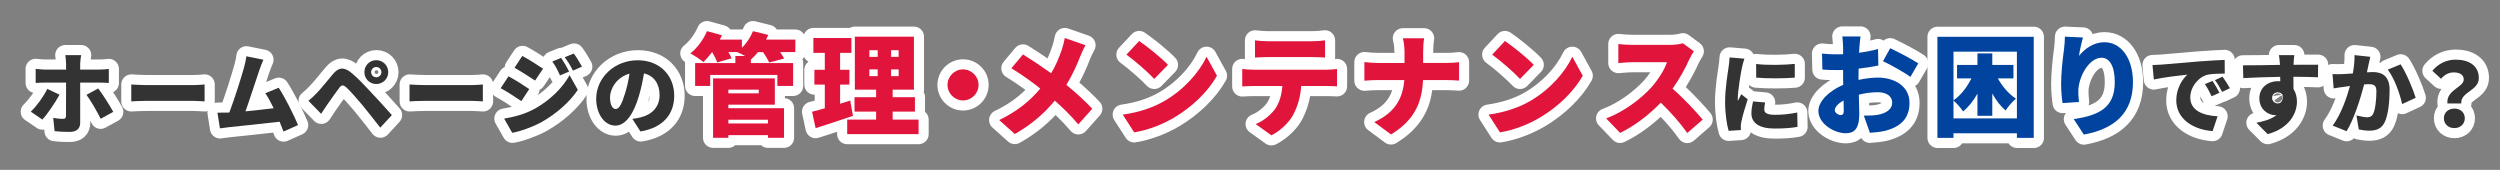
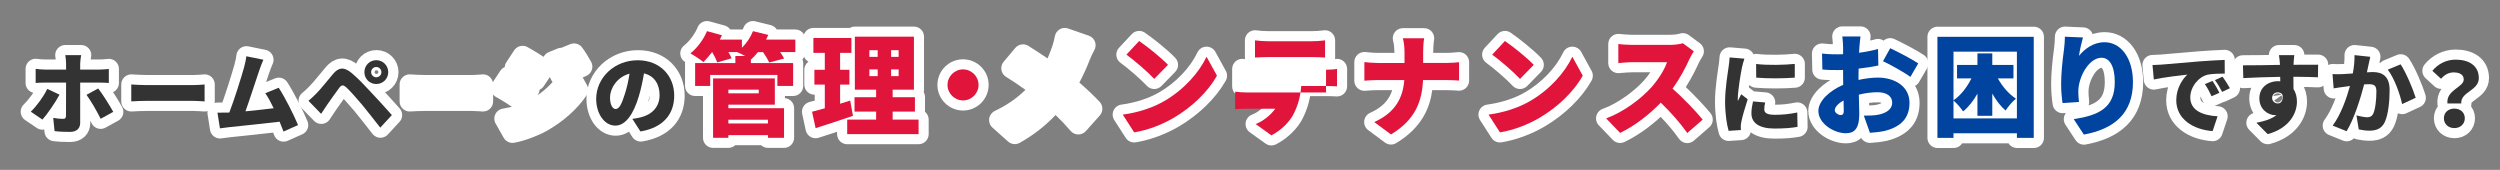
<svg xmlns="http://www.w3.org/2000/svg" xmlns:xlink="http://www.w3.org/1999/xlink" version="1.1" id="レイヤー_1" x="0px" y="0px" width="1238.55px" height="84.145px" viewBox="0 0 1238.55 84.145" enable-background="new 0 0 1238.55 84.145" xml:space="preserve">
  <rect x="0" y="0" width="1238.55" height="84.145" fill="#808080" stroke="none" />
  <g>
    <defs>
      <rect id="SVGID_1_" y="0" width="1238.55" height="84.145" />
    </defs>
    <clipPath id="SVGID_2_">
      <use xlink:href="#SVGID_1_" overflow="visible" />
    </clipPath>
    <path clip-path="url(#SVGID_2_)" fill="none" stroke="#FFFFFF" stroke-width="10" stroke-linejoin="round" d="M42.843,46.986   c2.021,2.68,5.053,7.907,7.03,11.861l6.238-3.427c-1.757-3.207-5.272-8.786-7.468-11.598L42.843,46.986z M49.214,40.924   c1.274,0,3.207,0.044,4.7,0.176v-6.942c-1.23,0.176-3.383,0.308-4.744,0.308h-9.445v-2.9c0-1.186,0.351-3.646,0.483-4.261h-7.864   c0.176,0.835,0.395,2.988,0.395,4.217v2.944H22.196c-1.362,0-3.163-0.176-4.525-0.352V41.1c1.274-0.132,3.207-0.176,4.525-0.176   h10.543c0,2.328,0,15.244-0.043,16.474c-0.044,1.143-0.439,1.494-1.538,1.494c-1.054,0-2.943-0.132-4.789-0.483l0.66,6.546   c2.459,0.307,5.008,0.395,7.644,0.395c3.382,0,5.052-1.801,5.052-4.48V40.924H49.214z M23.426,44.043   c-1.845,3.822-5.228,8.435-8.171,11.29l5.755,3.91c2.329-2.548,6.37-8.392,8.478-12.346L23.426,44.043z" />
    <path clip-path="url(#SVGID_2_)" fill="none" stroke="#FFFFFF" stroke-width="10" stroke-linejoin="round" d="M65.073,50.237   c1.801-0.132,5.096-0.264,7.6-0.264h23.328c1.801,0,4.261,0.22,5.403,0.264v-8.391c-1.274,0.088-3.427,0.308-5.403,0.308H72.673   c-2.152,0-5.843-0.176-7.6-0.308V50.237z" />
    <path clip-path="url(#SVGID_2_)" fill="none" stroke="#FFFFFF" stroke-width="10" stroke-linejoin="round" d="M147.708,61.967   c-2.109-5.096-6.414-13.619-9.577-18.495l-6.677,2.725c1.317,1.801,2.767,4.479,4.173,7.424c-4.042,0.482-9.27,1.098-13.97,1.537   c2.109-5.843,5.316-15.858,6.809-20.208c0.703-2.021,1.406-3.91,2.065-5.359l-8.435-1.714c-0.22,1.626-0.483,3.207-1.142,5.536   c-1.318,4.701-4.745,15.727-7.293,22.317l-0.659,0.044c-1.493,0.044-3.646,0.044-5.228,0.044l1.231,7.775   c1.45-0.175,3.294-0.439,4.393-0.571c5.315-0.57,17.924-1.845,25.172-2.723c0.747,1.757,1.406,3.426,1.933,4.876L147.708,61.967z" />
    <path clip-path="url(#SVGID_2_)" fill="none" stroke="#FFFFFF" stroke-width="10" stroke-linejoin="round" d="M152.893,49.93   l6.282,6.457c0.835-1.273,1.933-2.943,2.987-4.48c1.67-2.372,4.525-6.457,6.063-8.479c1.098-1.45,1.977-1.406,3.339-0.22   c1.45,1.273,5.227,5.447,7.82,8.566c2.46,2.943,6.413,8.039,9.093,11.467l5.755-6.238c-3.119-3.604-7.951-8.742-10.895-11.906   c-2.679-2.899-5.799-6.194-8.918-8.83c-3.822-3.251-6.546-2.943-9.313,0.352c-3.163,3.778-6.37,7.775-8.303,9.708   C155.353,47.776,154.299,48.787,152.893,49.93z M180.614,35.74c0,3.295,2.591,5.887,5.886,5.887c3.295,0,5.931-2.592,5.931-5.887   s-2.636-5.931-5.931-5.931C183.205,29.809,180.614,32.445,180.614,35.74z M183.952,35.74c0-1.406,1.143-2.548,2.548-2.548   c1.406,0,2.548,1.142,2.548,2.548c0,1.406-1.142,2.548-2.548,2.548C185.095,38.288,183.952,37.146,183.952,35.74z" />
    <path clip-path="url(#SVGID_2_)" fill="none" stroke="#FFFFFF" stroke-width="10" stroke-linejoin="round" d="M202.973,50.237   c1.801-0.132,5.096-0.264,7.6-0.264h23.328c1.801,0,4.261,0.22,5.403,0.264v-8.391c-1.274,0.088-3.427,0.308-5.403,0.308h-23.328   c-2.152,0-5.843-0.176-7.6-0.308V50.237z" />
    <path clip-path="url(#SVGID_2_)" fill="none" stroke="#FFFFFF" stroke-width="10" stroke-linejoin="round" d="M252.045,37.805   l-3.866,5.886c3.119,1.67,7.556,4.568,10.236,6.414l3.91-5.975C259.865,42.417,255.208,39.474,252.045,37.805z M249.892,58.76   l3.998,7.029c3.778-0.615,10.236-2.9,14.717-5.404c7.293-4.173,13.575-9.665,17.792-15.858l-4.085-7.293   c-3.471,6.327-9.797,12.521-17.353,16.694C259.996,56.607,254.857,57.925,249.892,58.76z M258.898,27.701l-3.865,5.886   c3.075,1.714,7.556,4.569,10.191,6.326l3.954-5.887C266.674,32.313,261.973,29.37,258.898,27.701z M284.378,26.514l-4.481,1.845   c1.714,2.329,2.548,3.603,4.086,6.634l4.481-1.977C287.41,31.127,285.828,28.403,284.378,26.514z M278.14,28.667l-4.393,1.801   c1.713,2.416,2.416,3.866,3.822,6.897l4.525-1.933C281.127,33.456,279.458,30.644,278.14,28.667z" />
    <path clip-path="url(#SVGID_2_)" fill="none" stroke="#FFFFFF" stroke-width="10" stroke-linejoin="round" d="M317.459,65.13   c11.334-1.889,16.738-8.61,16.738-17.749c0-9.884-7.029-17.528-18.1-17.528c-11.642,0-20.56,8.786-20.56,19.11   c0,7.424,4.13,13.268,9.489,13.268c5.141,0,9.05-5.844,11.642-14.541c1.186-3.998,1.977-7.82,2.548-11.334   c5.008,1.186,7.732,5.183,7.732,10.807c0,5.711-3.69,9.577-9.225,10.938c-1.231,0.308-2.417,0.571-4.262,0.791L317.459,65.13z    M309.815,46.327c-1.538,5.052-2.855,7.688-4.613,7.688c-1.493,0-2.811-1.977-2.811-5.755c0-4.173,3.207-10.016,9.664-11.772   C311.528,39.913,310.781,43.384,309.815,46.327z" />
    <path clip-path="url(#SVGID_2_)" fill="none" stroke="#FFFFFF" stroke-width="10" stroke-linejoin="round" d="M856.883,28.447   c-0.044,1.626-0.351,3.603-0.526,4.92c-0.44,3.207-1.714,10.456-1.714,17.133c0,5.888,0.879,11.379,1.758,14.322l6.062-0.396   c-0.044-0.703-0.044-1.493-0.044-1.978c0-0.395,0.132-1.449,0.264-2.064c0.483-2.46,1.846-7.248,3.163-11.202l-3.207-2.504   c-0.57,1.229-1.099,2.108-1.669,3.339c-0.044-0.176-0.044-0.879-0.044-1.011c0-4.042,1.581-13.267,2.065-15.508   c0.175-0.791,0.835-3.47,1.229-4.437L856.883,28.447z M868.481,50.237c-0.484,2.108-0.791,3.998-0.791,5.975   c0,4.612,3.777,7.468,11.378,7.468c5.14,0,8.61-0.308,11.467-0.834l-0.132-7.117c-3.954,0.791-7.073,1.142-10.984,1.142   c-3.557,0-5.359-0.702-5.359-2.635c0-1.143,0.133-2.109,0.439-3.471L868.481,50.237z M870.018,31.698l0.045,6.765   c5.8,0.484,13.398,0.44,19.109,0v-6.809C884.296,32.181,875.686,32.401,870.018,31.698z" />
    <path clip-path="url(#SVGID_2_)" fill="none" stroke="#FFFFFF" stroke-width="10" stroke-linejoin="round" d="M932.873,30.314   c3.352,1.538,10.984,5.766,13.565,7.798l3.897-6.7c-3.02-2.032-9.555-5.491-13.892-7.523L932.873,30.314z M920.738,37.508   c0-1.153,0-2.361,0.055-3.515c3.294-0.384,6.754-0.879,9.775-1.537l-0.165-8.183c-2.691,0.769-6.04,1.428-9.392,1.868l0.165-2.801   c0.11-1.428,0.386-4.229,0.55-5.272h-9.006c0.164,1.043,0.385,4.174,0.385,5.327v3.46c-0.879,0.054-1.757,0.054-2.581,0.054   c-1.978,0-4.559,0-7.854-0.384l0.165,7.908c2.526,0.274,5.491,0.274,7.907,0.274c0.714,0,1.483,0,2.362-0.055v3.13   c0,1.373,0,2.801,0.054,4.229c-6.864,2.965-12.3,8.072-12.3,12.959c0,6.261,7.743,11.038,13.619,11.038   c3.897,0,6.644-1.867,6.644-9.556c0-1.647-0.11-5.437-0.219-9.555c3.02-0.769,6.259-1.208,9.28-1.208   c4.503,0,7.249,1.977,7.249,5.162c0,3.349-3.075,5.326-7.249,6.04c-1.813,0.33-4.174,0.384-6.811,0.384l3.021,8.512   c2.36-0.164,4.833-0.384,7.357-0.933c9.336-2.362,12.246-7.579,12.246-13.948c0-8.018-7.138-12.466-15.705-12.466   c-2.69,0-6.096,0.385-9.555,1.153V37.508z M911.842,57.002c-1.044,0-2.854-1.098-2.854-2.36c0-1.593,1.646-3.351,4.337-4.888   c0.055,2.252,0.11,4.063,0.11,5.106C913.435,56.782,912.665,57.002,911.842,57.002z" />
    <path clip-path="url(#SVGID_2_)" fill="none" stroke="#FFFFFF" stroke-width="10" stroke-linejoin="round" d="M959.891,18.233   v50.082h7.963v-2.307h31.41v2.307h8.348V18.233H959.891z M967.854,58.65v-8.842c1.537,1.264,3.68,3.734,4.776,5.383   c2.692-2.197,5.108-5.272,7.084-8.787v10.982h7.359V46.349c1.867,3.351,4.119,6.315,6.59,8.402   c1.153-1.867,3.514-4.558,5.105-5.876c-3.514-2.306-6.698-5.985-8.949-10.049h7.741v-6.644h-10.487V26.47h-7.359v5.712h-10.103   v6.644h7.138c-2.197,4.393-5.327,8.457-8.896,10.873V25.592h31.41V58.65H967.854z" />
    <path clip-path="url(#SVGID_2_)" fill="none" stroke="#FFFFFF" stroke-width="10" stroke-linejoin="round" d="M1023.042,18.178   c0,1.647-0.165,4.119-0.438,6.26c-0.878,6.316-1.428,12.301-1.428,17.353c0,3.68,0.385,7.194,0.714,9.281l8.128-0.55   c-0.276-2.361-0.33-4.063-0.33-5.217c0-7.139,5.271-16.693,11.477-16.693c3.845,0,6.59,3.844,6.59,12.081   c0,12.904-8.072,16.419-20.317,18.341l4.997,7.633c14.936-2.746,24.326-10.434,24.326-25.974c0-12.301-6.261-19.769-14.059-19.769   c-5.656,0-9.885,3.35-12.684,6.754c0.329-2.581,1.427-7.193,1.976-9.115L1023.042,18.178z" />
    <path clip-path="url(#SVGID_2_)" fill="none" stroke="#FFFFFF" stroke-width="10" stroke-linejoin="round" d="M1066.392,32.226   l0.659,7.16c5.228-1.142,12.87-2.021,16.604-2.416c-2.328,2.109-5.491,6.722-5.491,12.696c0,9.27,8.303,14.541,18.012,15.288   l2.461-7.336c-7.513-0.44-13.53-2.944-13.53-9.358c0-5.14,4.041-10.235,8.742-11.29c2.416-0.483,6.105-0.483,8.346-0.527   l-0.043-6.766c-3.164,0.132-8.303,0.396-12.653,0.747c-7.951,0.703-14.541,1.23-18.627,1.582   C1070.037,32.094,1068.148,32.182,1066.392,32.226z M1101.097,37.981l-3.777,1.713c1.449,1.977,2.284,3.338,3.557,5.843   l3.866-1.846C1103.863,42.11,1102.238,39.562,1101.097,37.981z M1096.133,40.089l-3.822,1.582c1.406,2.021,2.152,3.47,3.339,6.018   l3.91-1.713C1098.769,44.35,1097.231,41.714,1096.133,40.089z" />
    <path clip-path="url(#SVGID_2_)" fill="none" stroke="#FFFFFF" stroke-width="10" stroke-linejoin="round" d="M1148.455,32.05   c-2.284-0.044-8.127,0.044-12.169,0.044V31.61c0.044-0.791,0.22-3.47,0.351-4.305h-7.599c0.176,0.835,0.351,2.68,0.482,4.349   l0.044,0.484c-5.624,0.088-13.311,0.263-18.362,0.219l0.176,6.326c5.314-0.263,11.729-0.527,18.274-0.615l0.044,2.197   c-0.352-0.044-0.702-0.044-1.099-0.044c-5.051,0-9.269,3.207-9.269,8.479c0,5.623,4.523,8.347,7.73,8.347   c0.264,0,0.528,0,0.791-0.044c-2.548,2.021-6.194,3.075-9.972,3.821l5.58,5.624c10.894-2.943,14.497-10.5,14.497-16.079   c0-2.372-0.572-4.525-1.714-6.282c0-1.801,0-3.998-0.045-6.062c5.492,0.043,9.577,0.131,12.17,0.263L1148.455,32.05z    M1125.654,48.567c0-1.977,1.449-2.812,2.769-2.812c0.966,0,1.844,0.395,2.372,1.143c0.482,3.339-0.967,4.35-2.372,4.35   C1127.06,51.248,1125.654,50.149,1125.654,48.567z" />
    <path clip-path="url(#SVGID_2_)" fill="none" stroke="#FFFFFF" stroke-width="10" stroke-linejoin="round" d="M1182.985,34.51   c3.163,4.041,6.062,11.993,7.117,17.044l6.721-3.118c-1.274-4.218-4.833-12.652-7.468-16.563L1182.985,34.51z M1166.512,27.305   c0.088,2.68-0.221,5.711-0.836,9.094c-1.933,0.132-3.733,0.263-5.008,0.307c-1.714,0.044-3.383,0.132-5.053,0l0.572,7.073   c1.449-0.265,3.954-0.615,5.358-0.791c0.615-0.088,1.582-0.22,2.725-0.396c-1.625,5.932-4.438,14.059-8.567,19.638l6.898,2.768   c3.689-5.975,6.94-16.43,8.697-23.196c0.791-0.044,1.538-0.088,2.021-0.088c2.723,0,4.042,0.396,4.042,3.559   c0,4.041-0.528,9.006-1.625,11.157c-0.572,1.187-1.582,1.67-2.944,1.67c-1.098,0-3.733-0.483-5.315-0.923l1.142,6.941   c1.538,0.352,3.604,0.615,5.272,0.615c3.558,0,6.105-1.099,7.6-4.217c1.845-3.866,2.416-10.852,2.416-15.947   c0-6.502-3.294-8.874-8.302-8.874c-0.791,0-1.803,0.044-2.944,0.131c0.263-1.142,0.527-2.328,0.746-3.514   c0.264-1.23,0.616-2.856,0.923-4.174L1166.512,27.305z" />
    <path clip-path="url(#SVGID_2_)" fill="none" stroke="#FFFFFF" stroke-width="10" stroke-linejoin="round" d="M1210.794,58.584   c0,2.812,2.153,4.877,5.185,4.877c3.03,0,5.183-2.065,5.183-4.877s-2.152-4.788-5.183-4.788   C1212.947,53.796,1210.794,55.772,1210.794,58.584z M1212.551,51.247h6.854c-0.396-5.799,8.698-6.237,8.698-12.563   c0-6.283-5.054-9.138-11.511-9.138c-4.656,0-8.785,2.197-11.511,5.535l4.307,3.954c1.757-2.021,3.777-3.163,6.281-3.163   c2.9,0,4.964,1.098,4.964,3.515C1220.634,43.252,1211.849,44.569,1212.551,51.247z" />
    <g clip-path="url(#SVGID_2_)">
      <path fill="#333333" d="M29.489,46.899c-2.109,3.953-6.15,9.796-8.479,12.344l-5.755-3.909c2.943-2.855,6.326-7.469,8.171-11.29    L29.489,46.899z M39.724,40.925v19.944c0,2.68-1.669,4.48-5.052,4.48c-2.636,0-5.184-0.088-7.644-0.396l-0.659-6.545    c1.845,0.351,3.734,0.482,4.789,0.482c1.098,0,1.493-0.351,1.537-1.493c0.044-1.23,0.044-14.146,0.044-16.474H22.196    c-1.318,0-3.251,0.044-4.525,0.176v-6.985c1.362,0.176,3.163,0.352,4.525,0.352h10.543v-2.943c0-1.23-0.219-3.382-0.395-4.217    h7.863c-0.132,0.615-0.483,3.075-0.483,4.261v2.899h9.445c1.362,0,3.514-0.132,4.744-0.308v6.941    c-1.494-0.132-3.426-0.176-4.7-0.176H39.724z M48.642,43.824c2.197,2.812,5.711,8.391,7.468,11.598l-6.238,3.426    c-1.977-3.953-5.008-9.181-7.029-11.86L48.642,43.824z" />
      <path fill="#333333" d="M65.029,41.847c1.757,0.132,5.447,0.307,7.6,0.307h23.327c1.977,0,4.129-0.219,5.403-0.307v8.391    c-1.142-0.044-3.602-0.264-5.403-0.264H72.629c-2.504,0-5.799,0.132-7.6,0.264V41.847z" />
      <path fill="#333333" d="M140.458,65.174c-0.527-1.449-1.186-3.119-1.933-4.876c-7.248,0.879-19.856,2.152-25.172,2.724    c-1.098,0.132-2.943,0.396-4.393,0.571l-1.23-7.775c1.582,0,3.734,0,5.228-0.044l0.659-0.044    c2.548-6.59,5.975-17.616,7.292-22.317c0.659-2.328,0.922-3.91,1.142-5.535l8.435,1.713c-0.659,1.45-1.362,3.338-2.064,5.359    c-1.494,4.349-4.701,14.365-6.81,20.208c4.701-0.439,9.928-1.055,13.97-1.538c-1.406-2.943-2.855-5.623-4.173-7.424l6.678-2.724    c3.163,4.876,7.468,13.398,9.577,18.494L140.458,65.174z" />
      <path fill="#333333" d="M156.713,46.328c1.933-1.933,5.14-5.931,8.303-9.708c2.768-3.295,5.492-3.603,9.313-0.352    c3.119,2.636,6.238,5.93,8.918,8.83c2.943,3.163,7.775,8.303,10.895,11.905l-5.755,6.238c-2.68-3.427-6.633-8.522-9.094-11.466    c-2.592-3.119-6.37-7.292-7.819-8.566c-1.362-1.186-2.24-1.23-3.339,0.22c-1.538,2.021-4.393,6.106-6.062,8.479    c-1.055,1.537-2.153,3.207-2.987,4.48l-6.282-6.457C154.209,48.788,155.263,47.777,156.713,46.328z M186.41,29.811    c3.295,0,5.931,2.636,5.931,5.93c0,3.295-2.636,5.887-5.931,5.887c-3.294,0-5.887-2.592-5.887-5.887    C180.523,32.446,183.115,29.811,186.41,29.811z M186.41,38.289c1.406,0,2.548-1.143,2.548-2.548s-1.142-2.548-2.548-2.548    s-2.548,1.142-2.548,2.548S185.004,38.289,186.41,38.289z" />
-       <path fill="#333333" d="M202.884,41.847c1.757,0.132,5.447,0.307,7.6,0.307h23.327c1.977,0,4.129-0.219,5.403-0.307v8.391    c-1.142-0.044-3.602-0.264-5.403-0.264h-23.327c-2.504,0-5.799,0.132-7.6,0.264V41.847z" />
-       <path fill="#333333" d="M262.191,44.132l-3.91,5.975c-2.68-1.846-7.117-4.745-10.236-6.414l3.866-5.887    C255.074,39.475,259.731,42.418,262.191,44.132z M264.827,53.928c7.556-4.173,13.882-10.367,17.353-16.693l4.085,7.293    c-4.217,6.193-10.499,11.685-17.792,15.858c-4.481,2.504-10.938,4.788-14.717,5.403l-3.998-7.029    C254.723,57.926,259.863,56.607,264.827,53.928z M269.044,34.028l-3.954,5.886c-2.636-1.757-7.117-4.612-10.192-6.326l3.866-5.887    C261.839,29.371,266.54,32.314,269.044,34.028z M281.959,35.434l-4.525,1.933c-1.406-3.031-2.108-4.481-3.822-6.897l4.393-1.801    C279.324,30.645,280.993,33.457,281.959,35.434z M288.33,33.017l-4.481,1.977c-1.538-3.031-2.372-4.305-4.085-6.633l4.481-1.845    C285.693,28.405,287.275,31.128,288.33,33.017z" />
      <path fill="#333333" d="M313.283,58.892c1.845-0.219,3.031-0.482,4.261-0.79c5.535-1.362,9.225-5.228,9.225-10.938    c0-5.624-2.724-9.621-7.732-10.807c-0.571,3.514-1.362,7.336-2.548,11.333c-2.592,8.698-6.501,14.541-11.641,14.541    c-5.36,0-9.489-5.843-9.489-13.267c0-10.324,8.918-19.109,20.56-19.109c11.07,0,18.099,7.644,18.099,17.528    c0,9.137-5.403,15.858-16.737,17.747L313.283,58.892z M311.877,36.488c-6.458,1.757-9.665,7.6-9.665,11.773    c0,3.778,1.318,5.755,2.812,5.755c1.757,0,3.075-2.636,4.613-7.688C310.603,43.385,311.35,39.914,311.877,36.488z" />
    </g>
    <g clip-path="url(#SVGID_2_)">
      <path fill="none" d="M394.022,25.81h-7.523c0.769,1.153,1.538,2.251,1.977,3.185l-7.414,1.977    c-0.549-1.318-1.813-3.405-3.021-5.162h-2.526c-1.153,1.428-2.306,2.636-3.459,3.68L372,29.435v1.813h20.923V42.56h-7.798v-5.437    h-33.279v5.437h-7.468V31.247h19.935v-3.515h4.833c-1.373-0.769-2.855-1.483-3.954-1.922h-4.338    c0.659,1.098,1.263,2.197,1.593,3.075l-7.139,2.032c-0.439-1.318-1.428-3.35-2.471-5.107h-0.055    c-1.428,1.867-2.911,3.57-4.283,4.942c-1.538-1.263-4.668-3.35-6.48-4.283c3.35-2.636,6.535-6.919,8.238-11.038l7.414,2.032    c-0.33,0.714-0.659,1.428-1.043,2.142h10.928v4.064c2.362-2.307,4.338-5.327,5.492-8.237l7.579,1.867    c-0.33,0.769-0.714,1.538-1.098,2.307h14.498V25.81z M360.853,53.598h27.568v14.663h-7.962v-1.318h-19.605v1.318h-7.579V38.825    h30.589v13.016h-23.01V53.598z M360.853,44.427v1.813H375.9v-1.813H360.853z M360.853,59.31v1.866h19.605V59.31H360.853z" />
      <path fill="none" d="M422.576,57.387c-6.206,2.142-13.015,4.339-18.507,6.096l-1.757-8.127c1.813-0.439,3.954-1.044,6.315-1.703    V41.9h-5.162v-7.304h5.162v-8.402h-5.656v-7.358h18.836v7.358h-5.602v8.402h4.613V41.9h-4.613v9.501    c1.647-0.55,3.35-1.044,4.998-1.593L422.576,57.387z M455.086,59.254v7.194H419.72v-7.194h14.333V55.3h-10.709v-7.139h10.709    v-3.734h-10.544v-26.25h29.271v26.25h-10.544v3.734h11.038V55.3h-11.038v3.954H455.086z M430.703,28.171h4.119v-3.295h-4.119    V28.171z M430.703,37.727h4.119v-3.35h-4.119V37.727z M445.201,24.876h-3.734v3.295h3.734V24.876z M445.201,34.377h-3.734v3.35    h3.734V34.377z" />
      <path fill="none" d="M477.105,34.377c4.229,0,7.688,3.46,7.688,7.688s-3.46,7.688-7.688,7.688s-7.688-3.46-7.688-7.688    S472.877,34.377,477.105,34.377z" />
      <path fill="none" d="M537.786,22.405c-0.824,1.373-2.032,4.064-2.581,5.437c-1.593,4.119-3.899,9.336-6.92,14.224    c4.778,3.844,9.281,8.018,12.851,11.807l-6.919,7.743c-3.734-4.393-7.469-8.072-11.643-11.752    c-4.668,5.602-10.764,11.423-19.825,16.53l-7.743-6.92c8.677-4.174,14.992-9.171,20.374-15.596    c-3.789-3.021-8.622-6.59-14.333-10.05l5.767-6.865c4.173,2.581,9.5,6.15,13.948,9.336c2.361-3.954,3.954-7.853,5.327-11.862    c0.549-1.592,1.153-4.063,1.428-5.601L537.786,22.405z" />
      <path fill="none" d="M576.773,50.083c9.886-5.711,17.299-14.223,20.979-21.966l5.162,9.391    c-4.394,7.798-12.191,15.431-21.362,20.813c-5.602,3.295-12.741,6.151-19.66,7.249l-5.656-8.786    C564.308,55.685,571.392,53.214,576.773,50.083z M578.641,32.125l-6.81,6.975c-2.91-3.186-9.83-9.226-13.784-12.027l6.315-6.755    C568.152,22.899,575.346,28.611,578.641,32.125z" />
      <path fill="none" d="M656.949,34.542c1.153,0,3.898-0.11,5.437-0.385v8.622c-1.482-0.109-3.789-0.165-5.437-0.165h-12.302    c-0.384,5.492-1.757,9.83-3.624,13.564c-1.867,3.899-6.151,8.348-11.148,10.874l-7.798-5.602c3.68-1.373,7.523-4.504,9.72-7.579    c2.143-3.185,3.186-6.974,3.515-11.258h-14.333c-1.593,0-4.009,0.11-5.546,0.22v-8.677c1.702,0.22,3.844,0.385,5.546,0.385    H656.949z M628.118,28.281c-1.923,0-4.559,0.11-6.371,0.22v-8.512c1.867,0.275,4.504,0.439,6.371,0.439h21.966    c2.032,0,4.339-0.165,6.371-0.439v8.512c-2.032-0.11-4.284-0.22-6.371-0.22H628.118z" />
-       <path fill="none" d="M716.146,31.192c2.91,0,5.382-0.22,6.699-0.384v9.116c-1.317-0.11-4.283-0.275-6.755-0.275h-11.093    c-0.494,10.489-3.734,19.605-15.871,26.964l-8.292-6.151c10.873-4.887,14.224-12.466,14.882-20.813h-12.85    c-2.581,0-4.888,0.165-6.92,0.33v-9.226c1.977,0.22,4.339,0.439,6.7,0.439h13.18V25.92c0-1.922-0.22-4.888-0.824-6.974h10.544    c-0.384,2.086-0.494,5.272-0.494,7.029v5.217H716.146z" />
      <path fill="none" d="M757.988,50.083c9.886-5.711,17.299-14.223,20.979-21.966l5.162,9.391    c-4.394,7.798-12.191,15.431-21.362,20.813c-5.602,3.295-12.741,6.151-19.66,7.249l-5.656-8.786    C745.522,55.685,752.606,53.214,757.988,50.083z M759.855,32.125l-6.81,6.975c-2.91-3.186-9.83-9.226-13.784-12.027l6.315-6.755    C749.367,22.899,756.561,28.611,759.855,32.125z" />
      <path fill="none" d="M839.152,25.426c-0.494,0.714-1.647,2.636-2.252,4.009c-1.812,4.064-4.723,9.556-8.292,14.498    c5.327,4.613,11.917,11.587,14.938,15.321l-7.634,6.646c-3.515-4.998-8.183-10.27-13.125-15.048    c-5.767,5.986-12.96,11.533-20.154,14.992l-6.919-7.193c8.896-3.24,17.573-9.995,22.46-15.432    c3.57-4.064,6.535-8.896,7.688-12.411h-17.079c-2.471,0-5.491,0.33-7.029,0.439v-9.446c1.923,0.274,5.438,0.439,7.029,0.439    h18.343c2.745,0,5.326-0.385,6.59-0.824L839.152,25.426z" />
    </g>
    <g clip-path="url(#SVGID_2_)">
      <path fill="#FFFFFF" d="M380.458,73.261c-1.305,0-2.493-0.5-3.383-1.318h-12.839c-0.891,0.818-2.079,1.318-3.383,1.318h-7.579    c-2.761,0-5-2.238-5-5V47.56h-3.896c-2.761,0-5-2.238-5-5V31.247c0-0.174,0.009-0.345,0.026-0.514    c-1.333-0.817-2.215-2.216-2.365-3.787c-0.163-1.694,0.548-3.354,1.885-4.406c2.642-2.08,5.338-5.704,6.709-9.019    c0.789-1.908,2.64-3.091,4.619-3.091c0.438,0,0.882,0.058,1.323,0.179l7.414,2.032c1.136,0.312,2.117,1.012,2.781,1.964h5.782    c0.132,0,0.263,0.005,0.393,0.015c0.165-0.344,0.315-0.689,0.451-1.031c0.77-1.941,2.638-3.158,4.646-3.158    c0.396,0,0.798,0.047,1.198,0.146l7.579,1.867c1.252,0.309,2.33,1.086,3.017,2.162h9.187c2.761,0,5,2.239,5,5v6.206    c0,1.384-0.562,2.636-1.47,3.541c0.24,0.585,0.372,1.225,0.372,1.896V42.56c0,2.762-2.239,5-5,5h-4.061v1.058    c2.554,0.224,4.558,2.368,4.558,4.98v14.663c0,2.762-2.239,5-5,5H380.458z" />
      <path fill="#E1143B" d="M394.022,25.81h-7.523c0.769,1.153,1.538,2.251,1.977,3.185l-7.414,1.977    c-0.549-1.318-1.813-3.405-3.021-5.162h-2.526c-1.153,1.428-2.306,2.636-3.459,3.68L372,29.435v1.813h20.923V42.56h-7.798v-5.437    h-33.279v5.437h-7.468V31.247h19.935v-3.515h4.833c-1.373-0.769-2.855-1.483-3.954-1.922h-4.338    c0.659,1.098,1.263,2.197,1.593,3.075l-7.139,2.032c-0.439-1.318-1.428-3.35-2.471-5.107h-0.055    c-1.428,1.867-2.911,3.57-4.283,4.942c-1.538-1.263-4.668-3.35-6.48-4.283c3.35-2.636,6.535-6.919,8.238-11.038l7.414,2.032    c-0.33,0.714-0.659,1.428-1.043,2.142h10.928v4.064c2.362-2.307,4.338-5.327,5.492-8.237l7.579,1.867    c-0.33,0.769-0.714,1.538-1.098,2.307h14.498V25.81z M360.853,53.598h27.568v14.663h-7.962v-1.318h-19.605v1.318h-7.579V38.825    h30.589v13.016h-23.01V53.598z M360.853,44.427v1.813H375.9v-1.813H360.853z M360.853,59.31v1.866h19.605V59.31H360.853z" />
      <path fill="#FFFFFF" d="M419.72,71.448c-2.761,0-5-2.238-5-5v-1.153c-3.159,1.035-6.263,2.033-9.128,2.95    c-0.498,0.159-1.011,0.237-1.523,0.237c-0.87,0-1.734-0.227-2.502-0.671c-1.221-0.706-2.086-1.895-2.385-3.272l-1.757-8.127    c-0.573-2.651,1.073-5.276,3.709-5.916c0.758-0.184,1.598-0.403,2.494-0.646V46.9h-0.162c-2.761,0-5-2.238-5-5v-7.304    c0-1.661,0.81-3.133,2.057-4.042c-1.522-0.857-2.551-2.488-2.551-4.36v-7.358c0-2.761,2.239-5,5-5h18.056    c0.731-0.419,1.579-0.659,2.483-0.659h29.271c2.762,0,5,2.239,5,5v26.25c0,0.436-0.056,0.857-0.16,1.26    c0.416,0.729,0.654,1.574,0.654,2.475c0,0,0,7.206-0.001,7.24c1.107,0.917,1.813,2.303,1.813,3.853v7.194c0,2.762-2.238,5-5,5    H419.72z" />
      <path fill="#E1143B" d="M422.576,57.387c-6.206,2.142-13.015,4.339-18.507,6.096l-1.757-8.127    c1.813-0.439,3.954-1.044,6.315-1.703V41.9h-5.162v-7.304h5.162v-8.402h-5.656v-7.358h18.836v7.358h-5.602v8.402h4.613V41.9    h-4.613v9.501c1.647-0.55,3.35-1.044,4.998-1.593L422.576,57.387z M455.086,59.254v7.194H419.72v-7.194h14.333V55.3h-10.709    v-7.139h10.709v-3.734h-10.544v-26.25h29.271v26.25h-10.544v3.734h11.038V55.3h-11.038v3.954H455.086z M430.703,28.171h4.119    v-3.295h-4.119V28.171z M430.703,37.727h4.119v-3.35h-4.119V37.727z M445.201,24.876h-3.734v3.295h3.734V24.876z M445.201,34.377    h-3.734v3.35h3.734V34.377z" />
      <path fill="#FFFFFF" d="M477.105,54.754c-6.996,0-12.688-5.692-12.688-12.688c0-6.997,5.692-12.688,12.688-12.688    s12.688,5.692,12.688,12.688C489.794,49.062,484.102,54.754,477.105,54.754z" />
      <path fill="#E1143B" d="M477.105,34.377c4.229,0,7.688,3.46,7.688,7.688s-3.46,7.688-7.688,7.688s-7.688-3.46-7.688-7.688    S472.877,34.377,477.105,34.377z" />
      <path fill="#FFFFFF" d="M502.75,71.394c-1.202,0-2.394-0.433-3.333-1.271l-7.743-6.92c-1.245-1.113-1.853-2.774-1.619-4.429    c0.234-1.653,1.278-3.082,2.784-3.806c6.062-2.916,10.898-6.231,15.168-10.449c-3.175-2.345-6.33-4.463-9.551-6.414    c-1.249-0.756-2.104-2.021-2.343-3.461c-0.237-1.44,0.166-2.913,1.105-4.031l5.767-6.865c0.98-1.167,2.396-1.784,3.831-1.784    c0.902,0,1.813,0.244,2.627,0.748c2.831,1.751,6.22,3.972,9.521,6.231c0.829-1.833,1.61-3.838,2.394-6.125    c0.474-1.373,1.009-3.589,1.236-4.859c0.257-1.441,1.132-2.696,2.395-3.436c0.775-0.454,1.649-0.686,2.527-0.686    c0.553,0,1.107,0.092,1.642,0.277l10.27,3.569c1.422,0.494,2.546,1.603,3.059,3.019c0.514,1.415,0.361,2.987-0.413,4.277    c-0.58,0.966-1.653,3.289-2.226,4.72c-1.563,4.041-3.282,7.804-5.126,11.214c3.622,3.103,7.105,6.401,10.054,9.531    c1.779,1.889,1.817,4.825,0.089,6.76l-6.919,7.743c-0.949,1.063-2.306,1.669-3.729,1.669c-0.021,0-0.041,0-0.062,0    c-1.445-0.019-2.812-0.66-3.748-1.762c-2.34-2.752-4.73-5.281-7.463-7.879c-5.216,5.505-10.95,9.947-17.74,13.774    C504.437,71.182,503.591,71.394,502.75,71.394z" />
-       <path fill="#E1143B" d="M537.786,22.405c-0.824,1.373-2.032,4.064-2.581,5.437c-1.593,4.119-3.899,9.336-6.92,14.224    c4.778,3.844,9.281,8.018,12.851,11.807l-6.919,7.743c-3.734-4.393-7.469-8.072-11.643-11.752    c-4.668,5.602-10.764,11.423-19.825,16.53l-7.743-6.92c8.677-4.174,14.992-9.171,20.374-15.596    c-3.789-3.021-8.622-6.59-14.333-10.05l5.767-6.865c4.173,2.581,9.5,6.15,13.948,9.336c2.361-3.954,3.954-7.853,5.327-11.862    c0.549-1.592,1.153-4.063,1.428-5.601L537.786,22.405z" />
      <path fill="#FFFFFF" d="M561.891,70.569c-1.682,0-3.273-0.85-4.203-2.294l-5.656-8.786c-0.925-1.437-1.052-3.246-0.337-4.799    c0.715-1.552,2.174-2.631,3.867-2.861c6.959-0.947,13.6-3.103,18.697-6.068c8.267-4.775,15.356-12.171,18.978-19.79    c0.806-1.695,2.492-2.796,4.368-2.852c0.05-0.001,0.099-0.002,0.148-0.002c1.819,0,3.5,0.99,4.381,2.591l5.162,9.391    c0.833,1.516,0.823,3.355-0.025,4.863c-4.849,8.605-13.3,16.869-23.188,22.671c-6.624,3.896-14.429,6.768-21.407,7.875    C562.413,70.549,562.15,70.569,561.891,70.569z M571.748,44.1c-1.375-0.023-2.681-0.611-3.608-1.627    c-2.671-2.924-9.345-8.742-12.982-11.319c-1.179-0.834-1.938-2.138-2.085-3.574c-0.146-1.437,0.336-2.866,1.322-3.92l6.315-6.755    c0.977-1.044,2.31-1.585,3.654-1.585c0.975,0,1.956,0.284,2.813,0.867c3.814,2.598,11.391,8.551,15.111,12.521    c1.83,1.952,1.799,4.998-0.07,6.913l-6.81,6.974c-0.941,0.965-2.231,1.507-3.577,1.507C571.804,44.1,571.776,44.1,571.748,44.1z" />
      <path fill="#E1143B" d="M576.773,50.083c9.886-5.711,17.299-14.223,20.979-21.966l5.162,9.391    c-4.394,7.798-12.191,15.431-21.362,20.813c-5.602,3.295-12.741,6.151-19.66,7.249l-5.656-8.786    C564.308,55.685,571.392,53.214,576.773,50.083z M578.641,32.125l-6.81,6.975c-2.91-3.186-9.83-9.226-13.784-12.027l6.315-6.755    C568.152,22.899,575.346,28.611,578.641,32.125z" />
      <path fill="#FFFFFF" d="M629.876,72.053c-1.029,0-2.052-0.317-2.918-0.939l-7.798-5.602c-1.5-1.077-2.283-2.893-2.039-4.723    c0.245-1.83,1.479-3.377,3.208-4.022c2.552-0.952,5.635-3.361,7.358-5.744c0.668-1.005,1.21-2.137,1.631-3.408h-8.34    c-1.481,0-3.78,0.106-5.191,0.207c-0.118,0.009-0.236,0.013-0.354,0.013c-1.261,0-2.479-0.477-3.408-1.341    c-1.015-0.946-1.592-2.271-1.592-3.659v-8.677c0-1.438,0.619-2.806,1.698-3.755c0.918-0.807,2.094-1.245,3.302-1.245    c0.213,0,0.427,0.014,0.64,0.041c0.24,0.031,0.486,0.061,0.736,0.088c-0.041-0.258-0.062-0.521-0.062-0.785v-8.512    c0-1.453,0.632-2.834,1.732-3.784c0.914-0.79,2.076-1.216,3.268-1.216c0.242,0,0.485,0.018,0.729,0.053    c1.52,0.224,3.893,0.386,5.643,0.386h21.966c1.771,0,3.849-0.144,5.701-0.395c0.224-0.03,0.447-0.045,0.67-0.045    c1.202,0,2.373,0.434,3.29,1.235c1.087,0.95,1.71,2.322,1.71,3.765v8.512c0,0.253-0.02,0.505-0.057,0.752    c0.037-0.006,0.073-0.012,0.107-0.018c0.293-0.052,0.587-0.078,0.88-0.078c1.164,0,2.303,0.407,3.21,1.166    c1.135,0.95,1.79,2.354,1.79,3.834v8.622c0,1.39-0.579,2.717-1.597,3.663c-0.929,0.862-2.146,1.337-3.403,1.337    c-0.122,0-0.245-0.005-0.368-0.014c-1.348-0.1-3.569-0.151-5.068-0.151h-7.883c-0.676,3.808-1.856,7.373-3.571,10.801    c-2.419,5.054-7.68,10.226-13.364,13.1C631.419,71.875,630.646,72.053,629.876,72.053z" />
-       <path fill="#E1143B" d="M656.949,34.542c1.153,0,3.898-0.11,5.437-0.385v8.622c-1.482-0.109-3.789-0.165-5.437-0.165h-12.302    c-0.384,5.492-1.757,9.83-3.624,13.564c-1.867,3.899-6.151,8.348-11.148,10.874l-7.798-5.602c3.68-1.373,7.523-4.504,9.72-7.579    c2.143-3.185,3.186-6.974,3.515-11.258h-14.333c-1.593,0-4.009,0.11-5.546,0.22v-8.677c1.702,0.22,3.844,0.385,5.546,0.385    H656.949z M628.118,28.281c-1.923,0-4.559,0.11-6.371,0.22v-8.512c1.867,0.275,4.504,0.439,6.371,0.439h21.966    c2.032,0,4.339-0.165,6.371-0.439v8.512c-2.032-0.11-4.284-0.22-6.371-0.22H628.118z" />
+       <path fill="#E1143B" d="M656.949,34.542c1.153,0,3.898-0.11,5.437-0.385v8.622c-1.482-0.109-3.789-0.165-5.437-0.165h-12.302    c-0.384,5.492-1.757,9.83-3.624,13.564c-1.867,3.899-6.151,8.348-11.148,10.874l-7.798-5.602c3.68-1.373,7.523-4.504,9.72-7.579    h-14.333c-1.593,0-4.009,0.11-5.546,0.22v-8.677c1.702,0.22,3.844,0.385,5.546,0.385    H656.949z M628.118,28.281c-1.923,0-4.559,0.11-6.371,0.22v-8.512c1.867,0.275,4.504,0.439,6.371,0.439h21.966    c2.032,0,4.339-0.165,6.371-0.439v8.512c-2.032-0.11-4.284-0.22-6.371-0.22H628.118z" />
      <path fill="#FFFFFF" d="M689.126,71.613c-1.051,0-2.098-0.33-2.979-0.984l-8.292-6.151c-1.426-1.057-2.184-2.79-1.992-4.555    c0.191-1.764,1.303-3.294,2.921-4.021c5.863-2.635,9.335-6.137,10.951-11.252h-6.869c-2.443,0-4.645,0.161-6.517,0.313    c-0.135,0.011-0.27,0.017-0.403,0.017c-1.251,0-2.463-0.47-3.39-1.324c-1.026-0.947-1.61-2.28-1.61-3.676v-9.226    c0-1.422,0.605-2.777,1.665-3.726c0.922-0.825,2.111-1.274,3.335-1.274c0.184,0,0.368,0.01,0.553,0.031    c1.712,0.19,3.958,0.409,6.147,0.409h8.18V25.92c0-1.647-0.196-4.097-0.627-5.583c-0.438-1.51-0.139-3.138,0.806-4.395    c0.944-1.257,2.425-1.997,3.997-1.997h10.544c1.484,0,2.892,0.66,3.842,1.8s1.345,2.645,1.076,4.104    c-0.283,1.538-0.412,4.253-0.412,6.125v0.217h6.094c3.072,0,5.431-0.265,6.079-0.346c0.207-0.026,0.414-0.039,0.62-0.039    c1.212,0,2.391,0.44,3.31,1.252c1.074,0.949,1.69,2.314,1.69,3.748v9.116c0,1.398-0.586,2.732-1.614,3.68    c-0.927,0.853-2.137,1.32-3.386,1.32c-0.138,0-0.276-0.006-0.416-0.018c-1.282-0.106-4.097-0.257-6.339-0.257h-6.516    c-1.157,8.603-4.972,18.427-17.855,26.239C690.919,71.373,690.021,71.613,689.126,71.613z" />
      <path fill="#E1143B" d="M716.146,31.192c2.91,0,5.382-0.22,6.699-0.384v9.116c-1.317-0.11-4.283-0.275-6.755-0.275h-11.093    c-0.494,10.489-3.734,19.605-15.871,26.964l-8.292-6.151c10.873-4.887,14.224-12.466,14.882-20.813h-12.85    c-2.581,0-4.888,0.165-6.92,0.33v-9.226c1.977,0.22,4.339,0.439,6.7,0.439h13.18V25.92c0-1.922-0.22-4.888-0.824-6.974h10.544    c-0.384,2.086-0.494,5.272-0.494,7.029v5.217H716.146z" />
      <path fill="#FFFFFF" d="M743.105,70.569c-1.682,0-3.273-0.85-4.203-2.294l-5.656-8.786c-0.925-1.437-1.052-3.246-0.337-4.799    c0.715-1.552,2.174-2.631,3.867-2.861c6.959-0.947,13.6-3.103,18.697-6.068c8.267-4.775,15.356-12.171,18.978-19.79    c0.806-1.695,2.492-2.796,4.368-2.852c0.05-0.001,0.099-0.002,0.148-0.002c1.819,0,3.5,0.99,4.381,2.591l5.162,9.391    c0.833,1.516,0.823,3.355-0.025,4.863c-4.849,8.605-13.3,16.869-23.188,22.671c-6.624,3.896-14.429,6.768-21.407,7.875    C743.628,70.549,743.365,70.569,743.105,70.569z M752.963,44.1c-1.375-0.023-2.681-0.611-3.608-1.627    c-2.671-2.924-9.345-8.742-12.982-11.319c-1.179-0.834-1.938-2.138-2.085-3.574c-0.146-1.437,0.336-2.866,1.322-3.92l6.315-6.755    c0.977-1.044,2.31-1.585,3.654-1.585c0.975,0,1.956,0.284,2.813,0.867c3.814,2.598,11.391,8.551,15.111,12.521    c1.83,1.952,1.799,4.998-0.07,6.913l-6.81,6.974c-0.941,0.965-2.231,1.507-3.577,1.507C753.019,44.1,752.991,44.1,752.963,44.1z" />
      <path fill="#E1143B" d="M757.988,50.083c9.886-5.711,17.299-14.223,20.979-21.966l5.162,9.391    c-4.394,7.798-12.191,15.431-21.362,20.813c-5.602,3.295-12.741,6.151-19.66,7.249l-5.656-8.786    C745.522,55.685,752.606,53.214,757.988,50.083z M759.855,32.125l-6.81,6.975c-2.91-3.186-9.83-9.226-13.784-12.027l6.315-6.755    C749.367,22.899,756.561,28.611,759.855,32.125z" />
      <path fill="#FFFFFF" d="M835.912,70.899c-0.2,0-0.401-0.012-0.603-0.036c-1.405-0.171-2.673-0.93-3.487-2.088    c-2.408-3.425-5.558-7.19-9.086-10.885c-5.651,5.206-11.889,9.552-17.937,12.459c-0.692,0.333-1.432,0.494-2.165,0.494    c-1.331,0-2.641-0.53-3.605-1.534l-6.919-7.193c-1.173-1.219-1.649-2.947-1.268-4.595s1.571-2.99,3.16-3.569    c8.011-2.918,16.045-9.172,20.452-14.076c1.188-1.352,2.247-2.736,3.158-4.069h-8.83c-1.648,0-3.717,0.178-5.227,0.308    c-0.556,0.048-1.048,0.09-1.446,0.119c-0.119,0.008-0.238,0.013-0.356,0.013c-1.26,0-2.479-0.476-3.407-1.341    c-1.016-0.946-1.593-2.271-1.593-3.659v-9.446c0-1.449,0.629-2.827,1.724-3.777c0.915-0.794,2.08-1.223,3.276-1.223    c0.234,0,0.471,0.017,0.706,0.05c1.641,0.234,4.892,0.389,6.323,0.389h18.343c2.525,0,4.456-0.375,4.949-0.547    c0.534-0.186,1.089-0.277,1.641-0.277c1.054,0,2.096,0.333,2.968,0.976l5.437,4.009c2.175,1.604,2.682,4.647,1.144,6.87    c-0.366,0.529-1.347,2.178-1.787,3.178c-0.908,2.037-3.091,6.659-6.298,11.695c4.685,4.418,9.649,9.744,12.255,12.965    c1.692,2.093,1.425,5.148-0.604,6.916l-7.634,6.646C838.28,70.467,837.112,70.899,835.912,70.899z" />
      <path fill="#E1143B" d="M839.152,25.426c-0.494,0.714-1.647,2.636-2.252,4.009c-1.812,4.064-4.723,9.556-8.292,14.498    c5.327,4.613,11.917,11.587,14.938,15.321l-7.634,6.646c-3.515-4.998-8.183-10.27-13.125-15.048    c-5.767,5.986-12.96,11.533-20.154,14.992l-6.919-7.193c8.896-3.24,17.573-9.995,22.46-15.432    c3.57-4.064,6.535-8.896,7.688-12.411h-17.079c-2.471,0-5.491,0.33-7.029,0.439v-9.446c1.923,0.274,5.438,0.439,7.029,0.439    h18.343c2.745,0,5.326-0.385,6.59-0.824L839.152,25.426z" />
    </g>
    <g clip-path="url(#SVGID_2_)">
      <path fill="#333333" d="M864.219,29.063c-0.396,0.966-1.055,3.646-1.229,4.437c-0.483,2.24-2.065,11.465-2.065,15.507    c0,0.132,0,0.835,0.044,1.011c0.571-1.23,1.099-2.109,1.67-3.339l3.207,2.504c-1.318,3.953-2.681,8.742-3.163,11.202    c-0.132,0.615-0.264,1.669-0.264,2.064c0,0.483,0,1.274,0.044,1.977l-6.063,0.396c-0.879-2.943-1.757-8.435-1.757-14.321    c0-6.677,1.273-13.925,1.713-17.132c0.176-1.318,0.483-3.295,0.527-4.92L864.219,29.063z M874.498,50.765    c-0.307,1.362-0.438,2.329-0.438,3.471c0,1.933,1.801,2.636,5.359,2.636c3.909,0,7.028-0.352,10.982-1.142l0.132,7.116    c-2.855,0.527-6.326,0.835-11.466,0.835c-7.6,0-11.378-2.855-11.378-7.469c0-1.977,0.308-3.865,0.791-5.974L874.498,50.765z     M889.171,31.655v6.809c-5.711,0.439-13.311,0.483-19.109,0l-0.044-6.765C875.685,32.402,884.295,32.183,889.171,31.655z" />
    </g>
    <g clip-path="url(#SVGID_2_)">
      <path fill="#0044A0" d="M920.739,39.594c3.46-0.769,6.865-1.153,9.556-1.153c8.567,0,15.706,4.448,15.706,12.466    c0,6.37-2.91,11.587-12.246,13.948c-2.526,0.55-4.997,0.769-7.358,0.934l-3.021-8.512c2.636,0,4.997-0.055,6.81-0.385    c4.174-0.714,7.249-2.69,7.249-6.041c0-3.185-2.746-5.162-7.249-5.162c-3.021,0-6.261,0.439-9.281,1.209    c0.11,4.118,0.22,7.907,0.22,9.555c0,7.688-2.746,9.556-6.645,9.556c-5.876,0-13.619-4.777-13.619-11.038    c0-4.888,5.437-9.995,12.301-12.96c-0.055-1.428-0.055-2.855-0.055-4.229v-3.13c-0.879,0.055-1.647,0.055-2.361,0.055    c-2.416,0-5.382,0-7.908-0.274l-0.165-7.908c3.295,0.384,5.876,0.384,7.854,0.384c0.823,0,1.702,0,2.581-0.055v-3.46    c0-1.153-0.22-4.283-0.385-5.327h9.007c-0.165,1.043-0.439,3.844-0.55,5.272l-0.164,2.801c3.35-0.439,6.699-1.098,9.391-1.867    l0.164,8.183c-3.02,0.659-6.479,1.153-9.774,1.538c-0.056,1.153-0.056,2.361-0.056,3.515V39.594z M913.436,54.861    c0-1.044-0.055-2.856-0.109-5.107c-2.691,1.537-4.339,3.295-4.339,4.888c0,1.263,1.813,2.361,2.856,2.361    C912.667,57.003,913.436,56.783,913.436,54.861z M936.446,23.888c4.338,2.032,10.873,5.492,13.894,7.523l-3.899,6.7    c-2.581-2.032-10.214-6.26-13.564-7.798L936.446,23.888z" />
      <path fill="#0044A0" d="M1007.56,18.231v50.084h-8.347v-2.307h-31.412v2.307h-7.963V18.231H1007.56z M999.213,58.65V25.59h-31.412    v24.109c3.569-2.417,6.699-6.48,8.896-10.874h-7.14v-6.645h10.104v-5.711h7.359v5.711h10.488v6.645h-7.743    c2.252,4.063,5.438,7.743,8.952,10.05c-1.593,1.318-3.954,4.009-5.107,5.876c-2.472-2.087-4.723-5.052-6.59-8.402v11.038h-7.359    V46.403c-1.977,3.515-4.393,6.591-7.084,8.787c-1.099-1.647-3.24-4.119-4.777-5.382v8.842H999.213z" />
      <path fill="#0044A0" d="M1031.939,18.561c-0.549,1.922-1.647,6.535-1.978,9.116c2.801-3.405,7.029-6.755,12.687-6.755    c7.798,0,14.059,7.469,14.059,19.77c0,15.541-9.391,23.229-24.328,25.976l-4.998-7.634c12.247-1.922,20.319-5.437,20.319-18.342    c0-8.237-2.746-12.082-6.59-12.082c-6.205,0-11.478,9.556-11.478,16.695c0,1.153,0.055,2.855,0.329,5.217l-8.127,0.549    c-0.33-2.087-0.714-5.602-0.714-9.28c0-5.053,0.549-11.039,1.428-17.354c0.274-2.142,0.439-4.613,0.439-6.26L1031.939,18.561z" />
    </g>
    <g clip-path="url(#SVGID_2_)">
      <path fill="#333333" d="M1070.872,32.007c4.086-0.352,10.676-0.878,18.627-1.582c4.349-0.352,9.488-0.615,12.651-0.747    l0.044,6.765c-2.24,0.044-5.931,0.044-8.347,0.527c-4.7,1.055-8.742,6.15-8.742,11.29c0,6.414,6.019,8.918,13.53,9.357    l-2.46,7.336c-9.708-0.746-18.011-6.019-18.011-15.287c0-5.975,3.163-10.587,5.491-12.696c-3.734,0.396-11.378,1.274-16.605,2.417    l-0.659-7.161C1068.148,32.183,1070.038,32.095,1070.872,32.007z M1099.559,45.977l-3.909,1.713    c-1.187-2.548-1.934-3.997-3.339-6.018l3.821-1.582C1097.23,41.715,1098.768,44.352,1099.559,45.977z M1104.742,43.692    l-3.865,1.845c-1.274-2.504-2.109-3.866-3.559-5.842l3.778-1.713C1102.238,39.563,1103.864,42.111,1104.742,43.692z" />
      <path fill="#333333" d="M1148.365,38.289c-2.592-0.132-6.677-0.22-12.168-0.264c0.044,2.064,0.044,4.261,0.044,6.063    c1.142,1.757,1.713,3.909,1.713,6.281c0,5.579-3.603,13.136-14.497,16.079l-5.579-5.623c3.778-0.747,7.425-1.802,9.973-3.822    c-0.264,0.044-0.527,0.044-0.791,0.044c-3.207,0-7.731-2.724-7.731-8.347c0-5.271,4.217-8.479,9.269-8.479    c0.396,0,0.747,0,1.099,0.044l-0.044-2.196c-6.546,0.088-12.959,0.351-18.274,0.615l-0.176-6.326    c5.052,0.044,12.739-0.132,18.362-0.22l-0.044-0.483c-0.132-1.669-0.308-3.514-0.483-4.349h7.601    c-0.132,0.835-0.308,3.515-0.352,4.305v0.483c4.041,0,9.884-0.088,12.168-0.044L1148.365,38.289z M1128.422,51.248    c1.405,0,2.855-1.01,2.372-4.349c-0.527-0.747-1.406-1.143-2.372-1.143c-1.318,0-2.768,0.835-2.768,2.812    C1125.654,50.15,1127.06,51.248,1128.422,51.248z" />
      <path fill="#333333" d="M1174.286,28.141c-0.308,1.318-0.659,2.943-0.923,4.173c-0.22,1.186-0.483,2.372-0.747,3.514    c1.143-0.088,2.152-0.132,2.943-0.132c5.008,0,8.303,2.373,8.303,8.875c0,5.096-0.571,12.08-2.416,15.946    c-1.493,3.119-4.042,4.217-7.6,4.217c-1.67,0-3.734-0.264-5.271-0.614l-1.143-6.941c1.581,0.439,4.218,0.923,5.315,0.923    c1.362,0,2.372-0.483,2.943-1.67c1.099-2.152,1.625-7.116,1.625-11.158c0-3.163-1.317-3.558-4.041-3.558    c-0.483,0-1.23,0.044-2.021,0.088c-1.758,6.765-5.009,17.22-8.698,23.195l-6.897-2.768c4.13-5.579,6.941-13.706,8.566-19.637    c-1.142,0.176-2.108,0.308-2.724,0.396c-1.405,0.176-3.909,0.527-5.359,0.791l-0.571-7.073c1.67,0.132,3.339,0.044,5.052,0    c1.274-0.044,3.075-0.176,5.009-0.308c0.614-3.383,0.922-6.414,0.834-9.094L1174.286,28.141z M1189.31,31.875    c2.636,3.91,6.194,12.345,7.469,16.562l-6.722,3.119c-1.055-5.052-3.954-13.003-7.117-17.045L1189.31,31.875z" />
      <path fill="#333333" d="M1220.589,39.387c0-2.417-2.065-3.515-4.965-3.515c-2.504,0-4.524,1.142-6.281,3.163l-4.306-3.954    c2.724-3.339,6.854-5.535,11.51-5.535c6.458,0,11.51,2.855,11.51,9.137c0,6.326-9.094,6.765-8.698,12.564h-6.853    C1211.803,44.571,1220.589,43.253,1220.589,39.387z M1215.932,53.796c3.031,0,5.184,1.978,5.184,4.789s-2.152,4.876-5.184,4.876    s-5.184-2.064-5.184-4.876S1212.9,53.796,1215.932,53.796z" />
    </g>
  </g>
</svg>